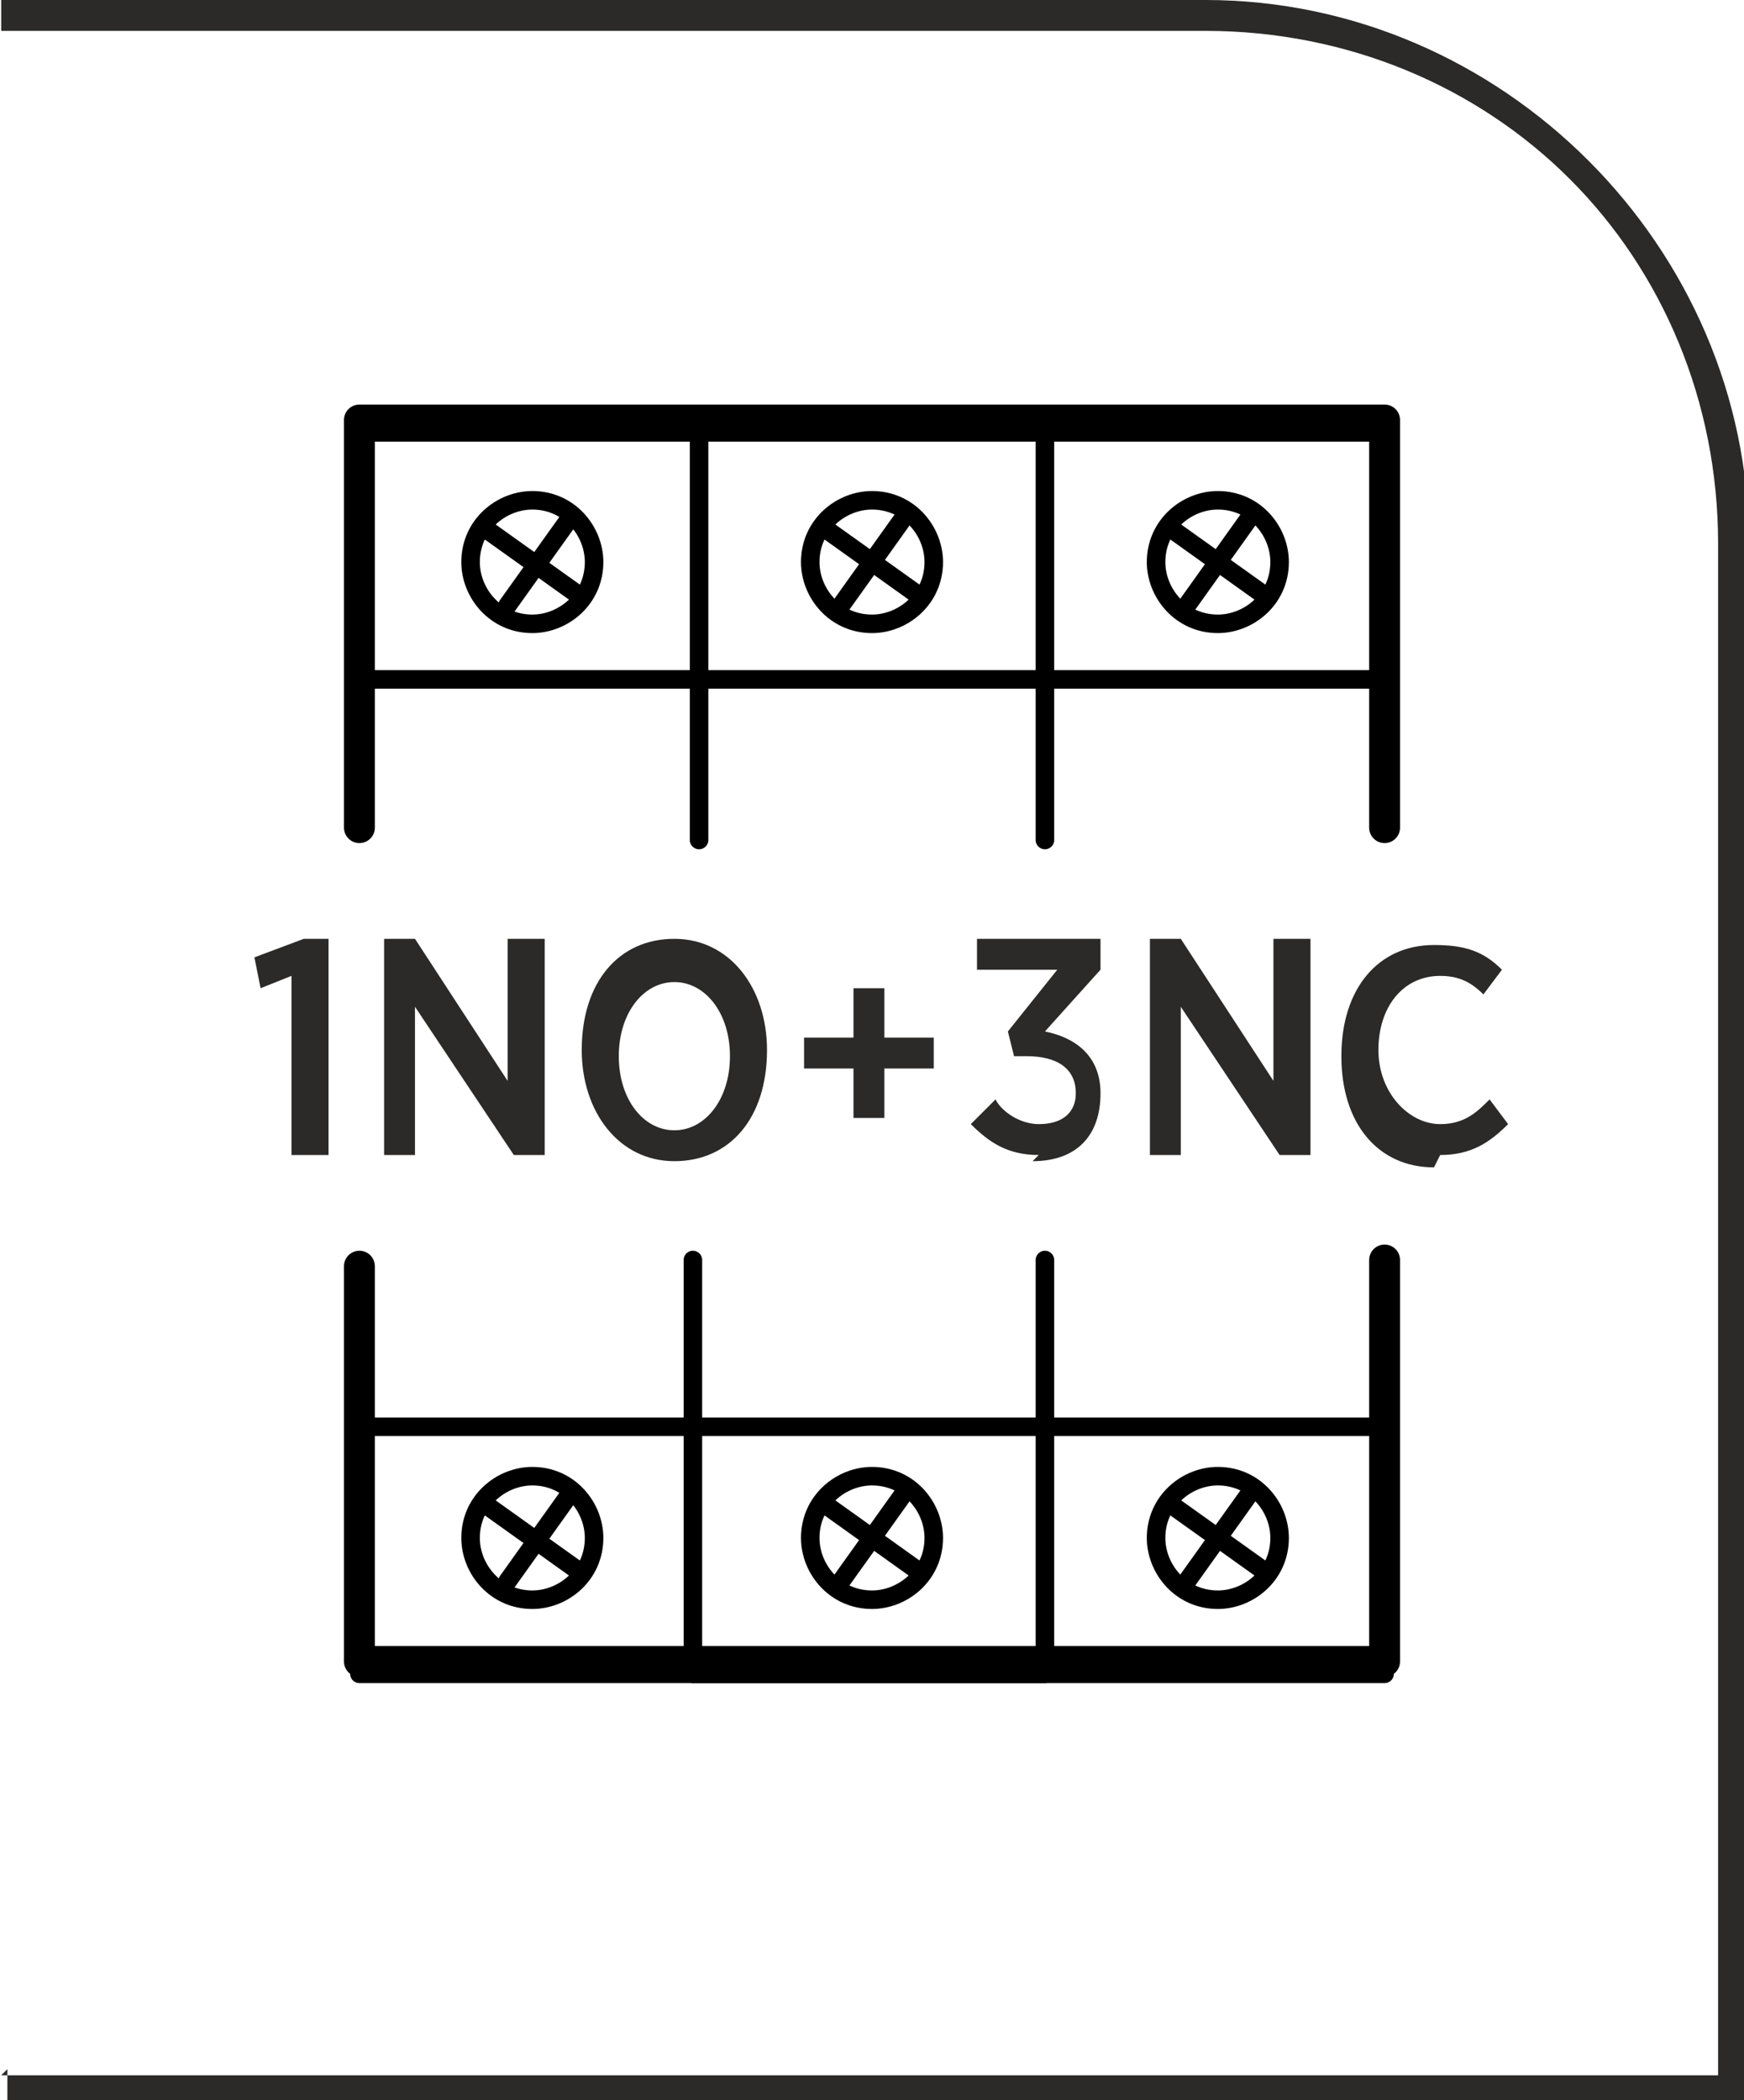
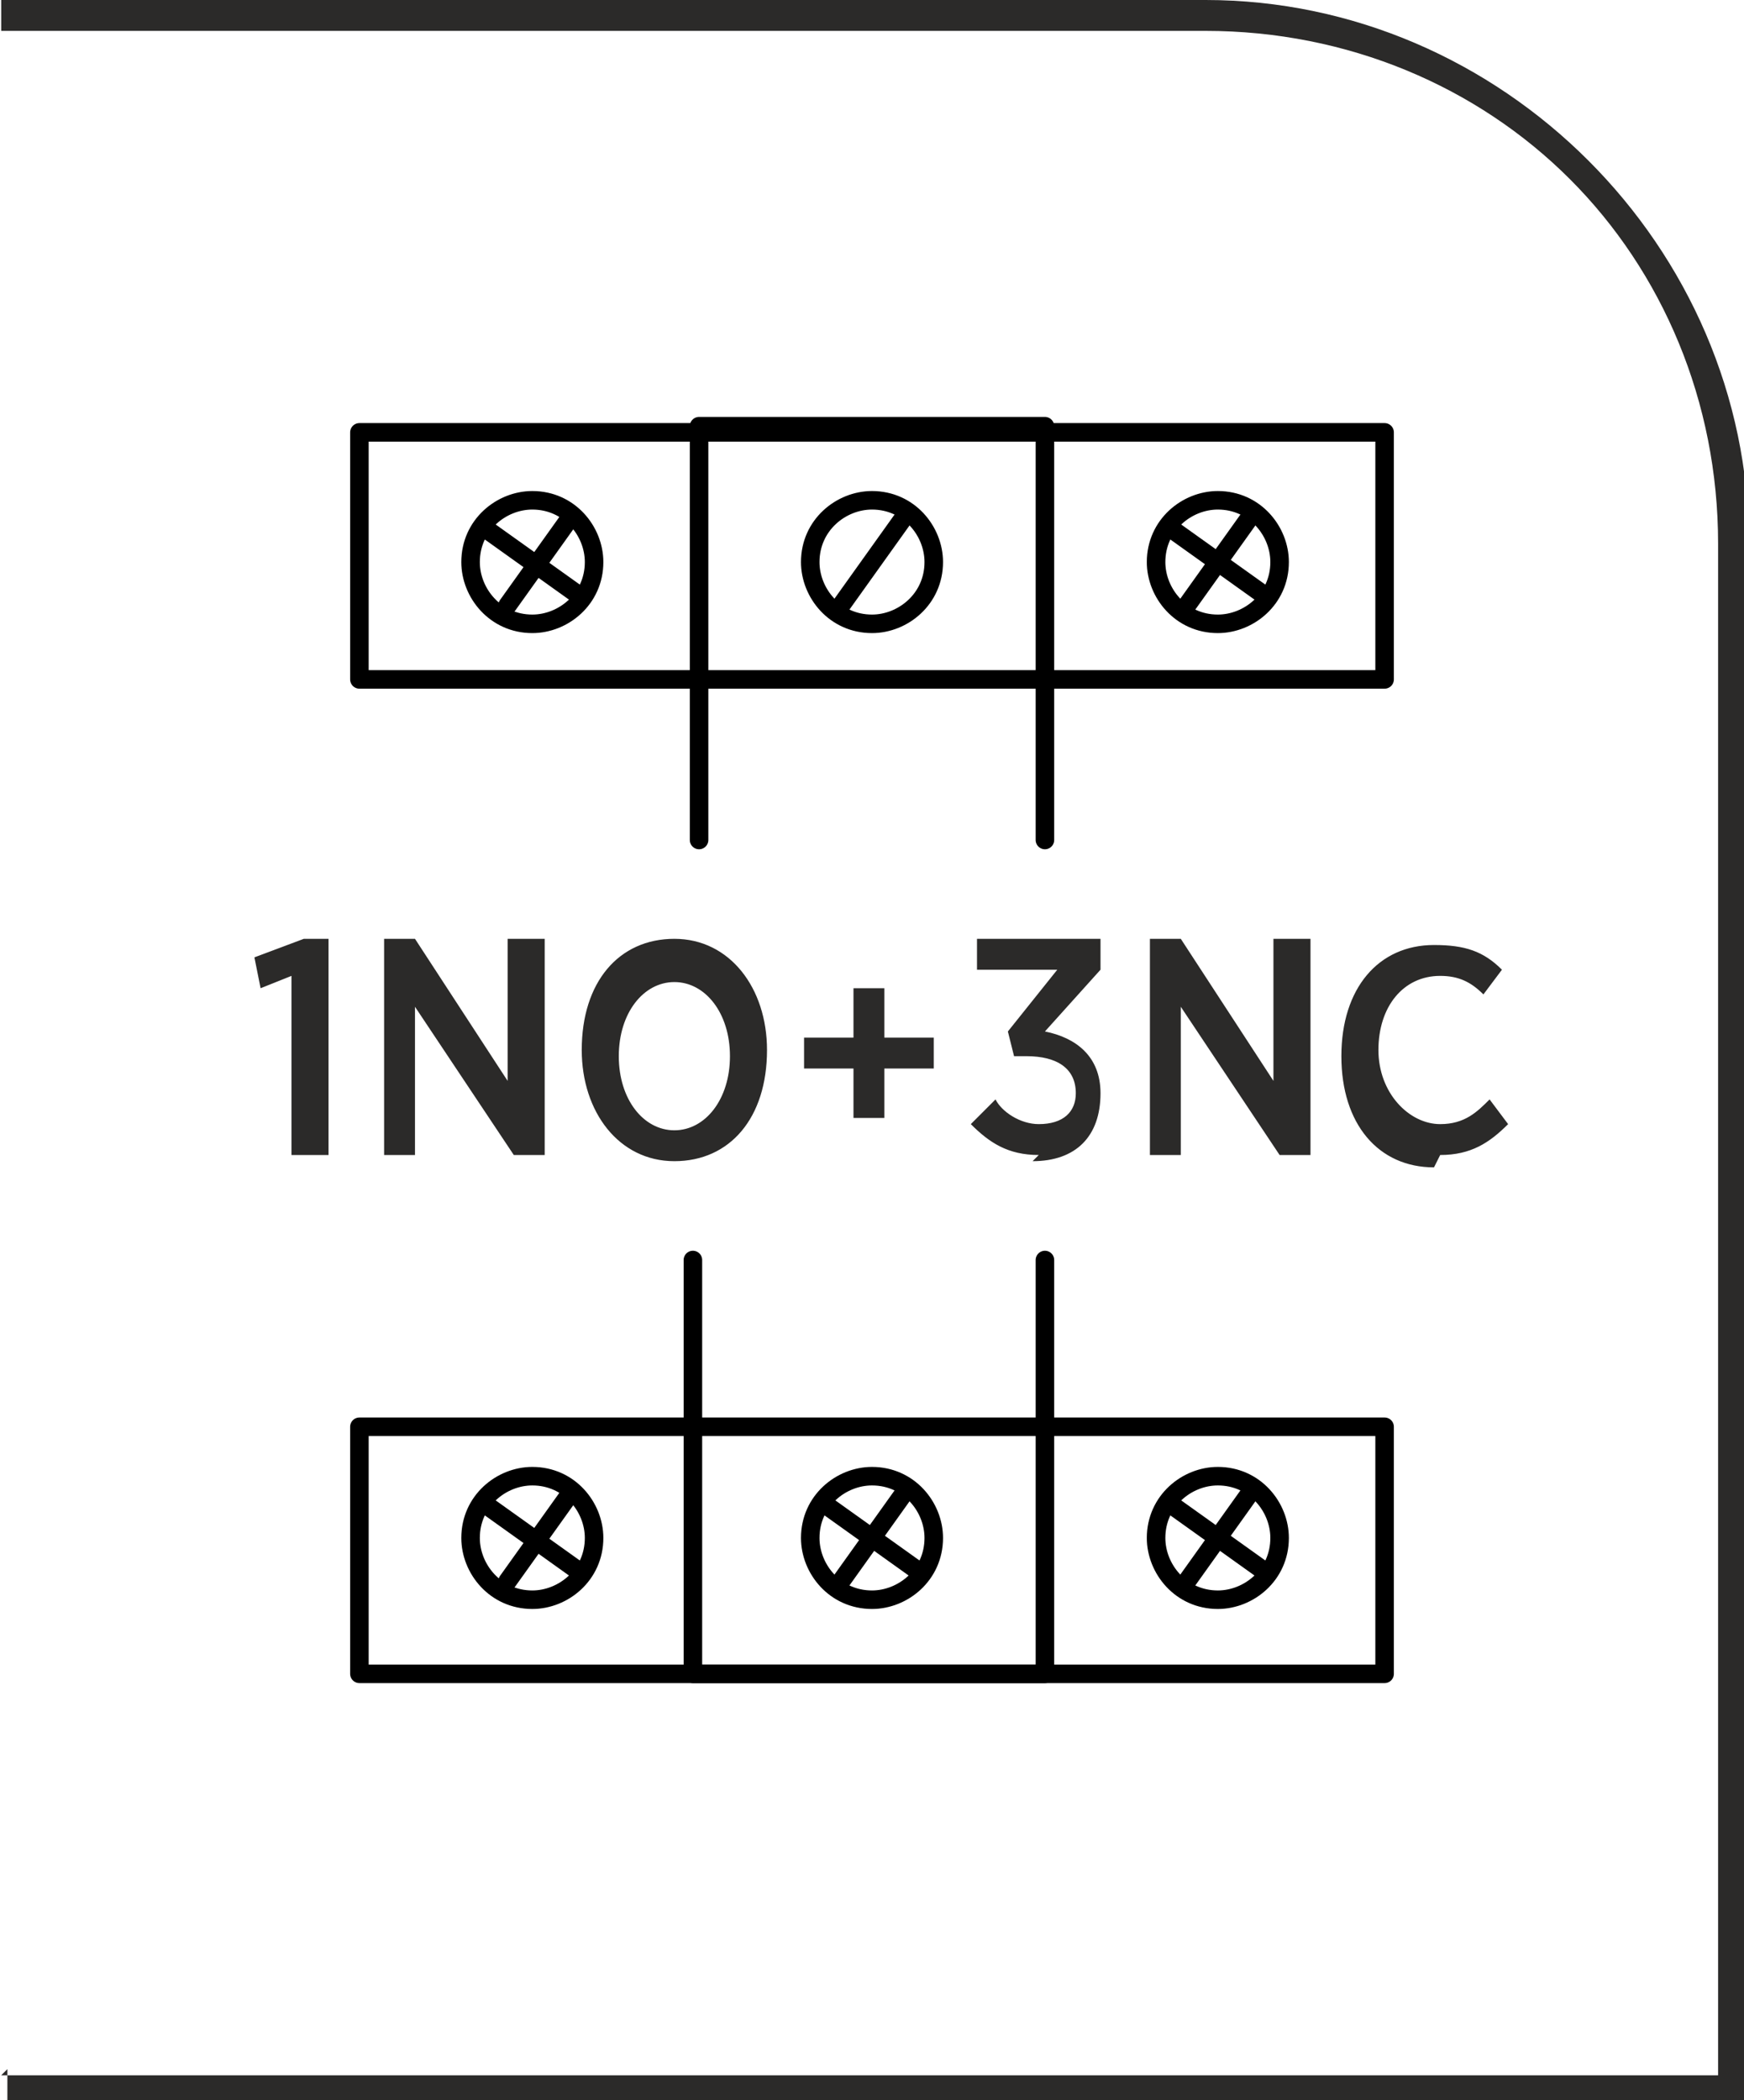
<svg xmlns="http://www.w3.org/2000/svg" xml:space="preserve" width="9.284mm" height="11.178mm" version="1.1" style="shape-rendering:geometricPrecision; text-rendering:geometricPrecision; image-rendering:optimizeQuality; fill-rule:evenodd; clip-rule:evenodd" viewBox="0 0 2.82 3.4">
  <defs>
    <style type="text/css">
   
    .str1 {stroke:black;stroke-width:0.05;stroke-linecap:round;stroke-linejoin:round;stroke-miterlimit:22.926}
    .str0 {stroke:black;stroke-width:0.03;stroke-linecap:round;stroke-linejoin:round;stroke-miterlimit:22.926}
    .fil1 {fill:none;fill-rule:nonzero}
    .fil0 {fill:#2B2A29;fill-rule:nonzero}
   
  </style>
  </defs>
  <g id="Layer_x0020_1">
    <g id="_2611444256176">
      <path class="fil0" d="M-0 3.36l2.78 0 0 -2.48c0,-0.23 -0.09,-0.44 -0.24,-0.59 -0.15,-0.15 -0.36,-0.24 -0.59,-0.24l-1.95 0 0 -0.05 1.95 0c0.24,0 0.46,0.1 0.62,0.26 0.16,0.16 0.26,0.38 0.26,0.62l0 2.52 -2.82 0 0 -0.05z" />
      <g>
        <path class="fil1 str0" d="M1.41 2.39c-0.05,0 -0.1,0.04 -0.1,0.1 0,0.05 0.04,0.1 0.1,0.1 0.05,0 0.1,-0.04 0.1,-0.1 0,-0.05 -0.04,-0.1 -0.1,-0.1z" />
        <path class="fil1 str0" d="M1.36 2.56l0.1 -0.14" />
        <path class="fil1 str0" d="M1.48 2.54l-0.14 -0.1" />
        <path class="fil1 str0" d="M1.97 2.39c-0.05,0 -0.1,0.04 -0.1,0.1 0,0.05 0.04,0.1 0.1,0.1 0.05,0 0.1,-0.04 0.1,-0.1 0,-0.05 -0.04,-0.1 -0.1,-0.1z" />
        <path class="fil1 str0" d="M1.92 2.56l0.1 -0.14" />
        <path class="fil1 str0" d="M2.04 2.54l-0.14 -0.1" />
        <path class="fil1 str0" d="M0.86 2.39c-0.05,0 -0.1,0.04 -0.1,0.1 0,0.05 0.04,0.1 0.1,0.1 0.05,0 0.1,-0.04 0.1,-0.1 0,-0.05 -0.04,-0.1 -0.1,-0.1z" />
        <path class="fil1 str0" d="M0.82 2.56l0.1 -0.14" />
        <path class="fil1 str0" d="M0.93 2.54l-0.14 -0.1" />
        <path class="fil1 str0" d="M1.41 0.81c-0.05,0 -0.1,0.04 -0.1,0.1 0,0.05 0.04,0.1 0.1,0.1 0.05,0 0.1,-0.04 0.1,-0.1 0,-0.05 -0.04,-0.1 -0.1,-0.1z" />
        <path class="fil1 str0" d="M1.36 0.98l0.1 -0.14" />
-         <path class="fil1 str0" d="M1.48 0.96l-0.14 -0.1" />
        <path class="fil1 str0" d="M1.97 0.81c-0.05,0 -0.1,0.04 -0.1,0.1 0,0.05 0.04,0.1 0.1,0.1 0.05,0 0.1,-0.04 0.1,-0.1 0,-0.05 -0.04,-0.1 -0.1,-0.1z" />
        <path class="fil1 str0" d="M1.92 0.98l0.1 -0.14" />
        <path class="fil1 str0" d="M2.04 0.96l-0.14 -0.1" />
        <path class="fil1 str0" d="M0.86 0.81c-0.05,0 -0.1,0.04 -0.1,0.1 0,0.05 0.04,0.1 0.1,0.1 0.05,0 0.1,-0.04 0.1,-0.1 0,-0.05 -0.04,-0.1 -0.1,-0.1z" />
        <path class="fil1 str0" d="M0.82 0.98l0.1 -0.14" />
        <path class="fil1 str0" d="M0.93 0.96l-0.14 -0.1" />
        <path class="fil1 str0" d="M1.13 1.36l0 -0.67 0.56 0 0 0.67m0 0.68l0 0.67 -0.57 0 0 -0.67" />
-         <path class="fil1 str1" d="M0.58 2.05l0 0.64 1.66 0 0 -0.33 0 -0.32m0 -0.7l0 -0.66 -1.66 0 0 0.66" />
        <path class="fil1 str0" d="M0.58 1.1l1.66 0 0 -0.4 -1.66 0 0 0.4z" />
        <path class="fil1 str0" d="M0.58 2.71l1.66 0 0 -0.4 -1.66 0 0 0.4z" />
      </g>
      <path class="fil0" d="M0.47 1.87l0.06 0 0 -0.35 -0.04 0 -0.08 0.03 0.01 0.05 0.05 -0.02 0 0.29zm0.14 0l0.06 0 0 -0.24 0.16 0.24 0.05 0 0 -0.35 -0.06 0 0 0.23 -0.15 -0.23 -0.05 0 0 0.35zm0.48 0.01c0.09,0 0.15,-0.07 0.15,-0.18l0 -0c0,-0.1 -0.06,-0.18 -0.15,-0.18 -0.09,0 -0.15,0.07 -0.15,0.18l0 0c0,0.1 0.06,0.18 0.15,0.18zm0 -0.05c-0.05,0 -0.09,-0.05 -0.09,-0.12l0 -0c0,-0.07 0.04,-0.12 0.09,-0.12 0.05,0 0.09,0.05 0.09,0.12l0 0c0,0.07 -0.04,0.12 -0.09,0.12zm0.29 -0.02l0.05 0 0 -0.08 0.08 0 0 -0.05 -0.08 0 0 -0.08 -0.05 0 0 0.08 -0.08 0 0 0.05 0.08 0 0 0.08zm0.29 0.07c0.07,0 0.11,-0.04 0.11,-0.11l0 -0c0,-0.06 -0.04,-0.09 -0.09,-0.1l0.09 -0.1 0 -0.05 -0.2 0 0 0.05 0.13 0 -0.08 0.1 0.01 0.04 0.02 0c0.05,0 0.08,0.02 0.08,0.06l0 0c0,0.03 -0.02,0.05 -0.06,0.05 -0.03,0 -0.06,-0.02 -0.07,-0.04l-0.04 0.04c0.03,0.03 0.06,0.05 0.11,0.05zm0.18 -0.01l0.06 0 0 -0.24 0.16 0.24 0.05 0 0 -0.35 -0.06 0 0 0.23 -0.15 -0.23 -0.05 0 0 0.35zm0.48 0c0.05,0 0.08,-0.02 0.11,-0.05l-0.03 -0.04c-0.02,0.02 -0.04,0.04 -0.08,0.04 -0.05,0 -0.1,-0.05 -0.1,-0.12l0 -0c0,-0.07 0.04,-0.12 0.1,-0.12 0.03,0 0.05,0.01 0.07,0.03l0.03 -0.04c-0.03,-0.03 -0.06,-0.04 -0.11,-0.04 -0.09,0 -0.15,0.07 -0.15,0.18l0 0c0,0.11 0.06,0.18 0.15,0.18z" />
    </g>
  </g>
</svg>